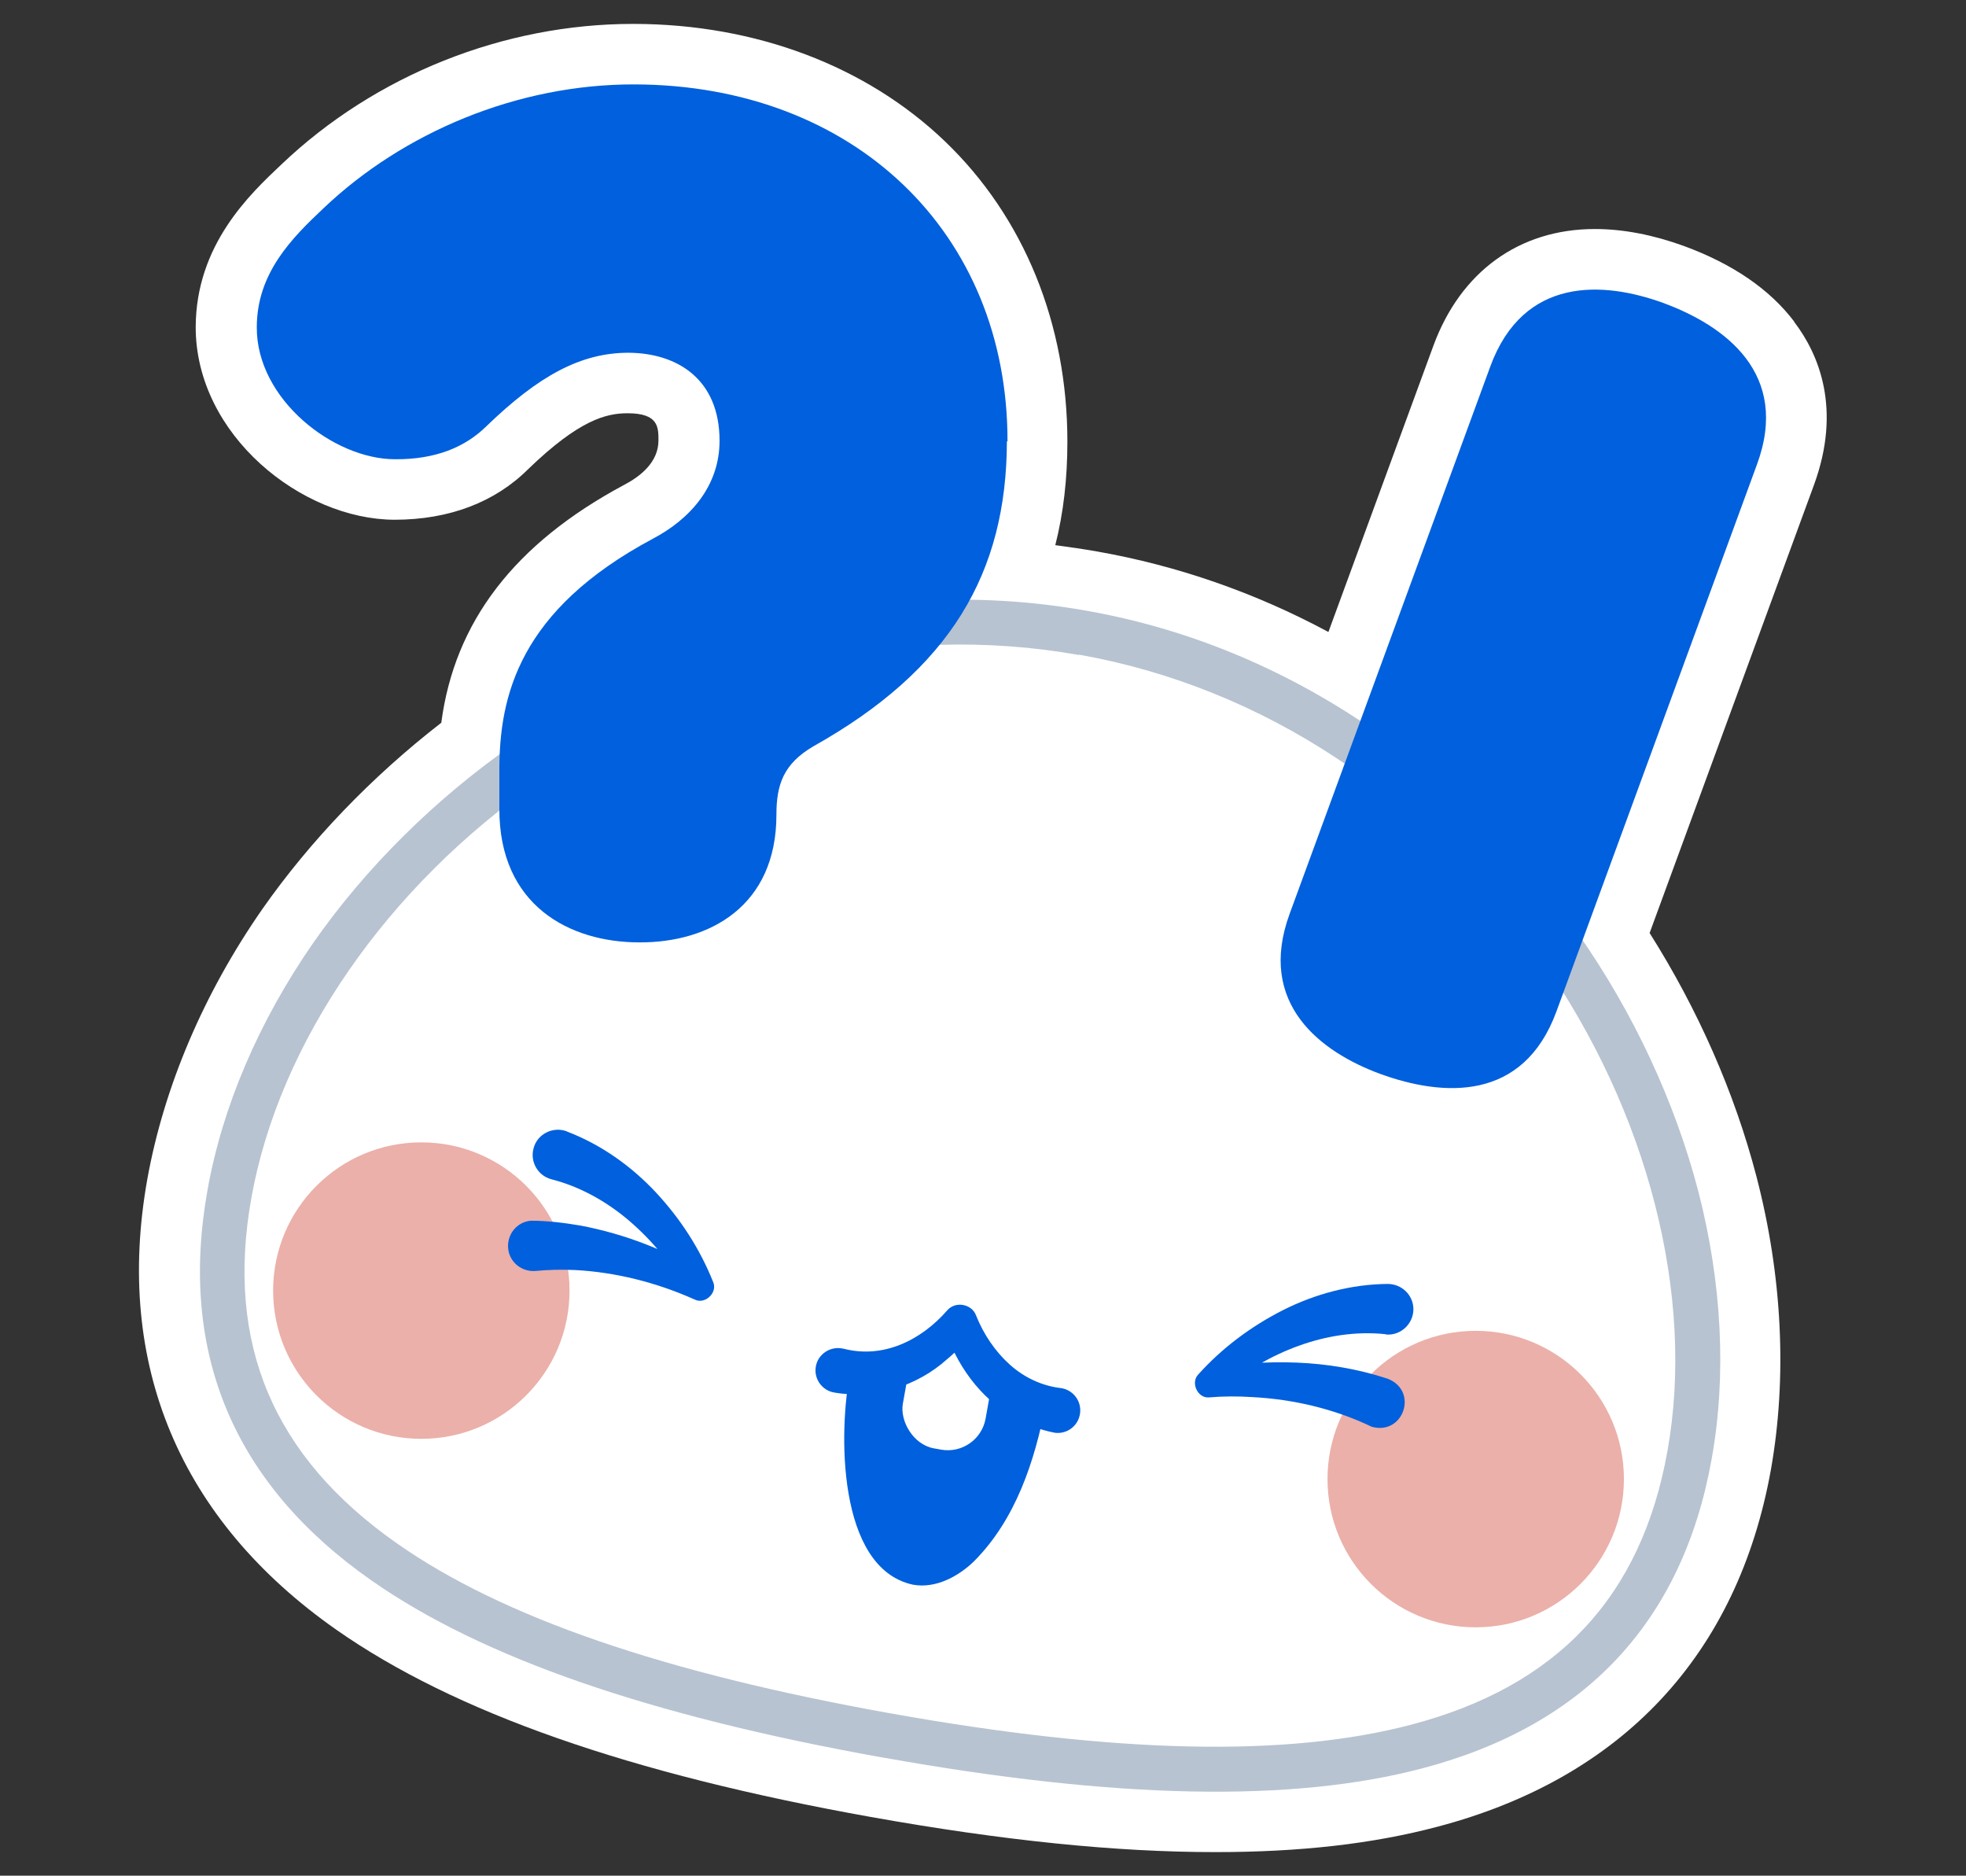
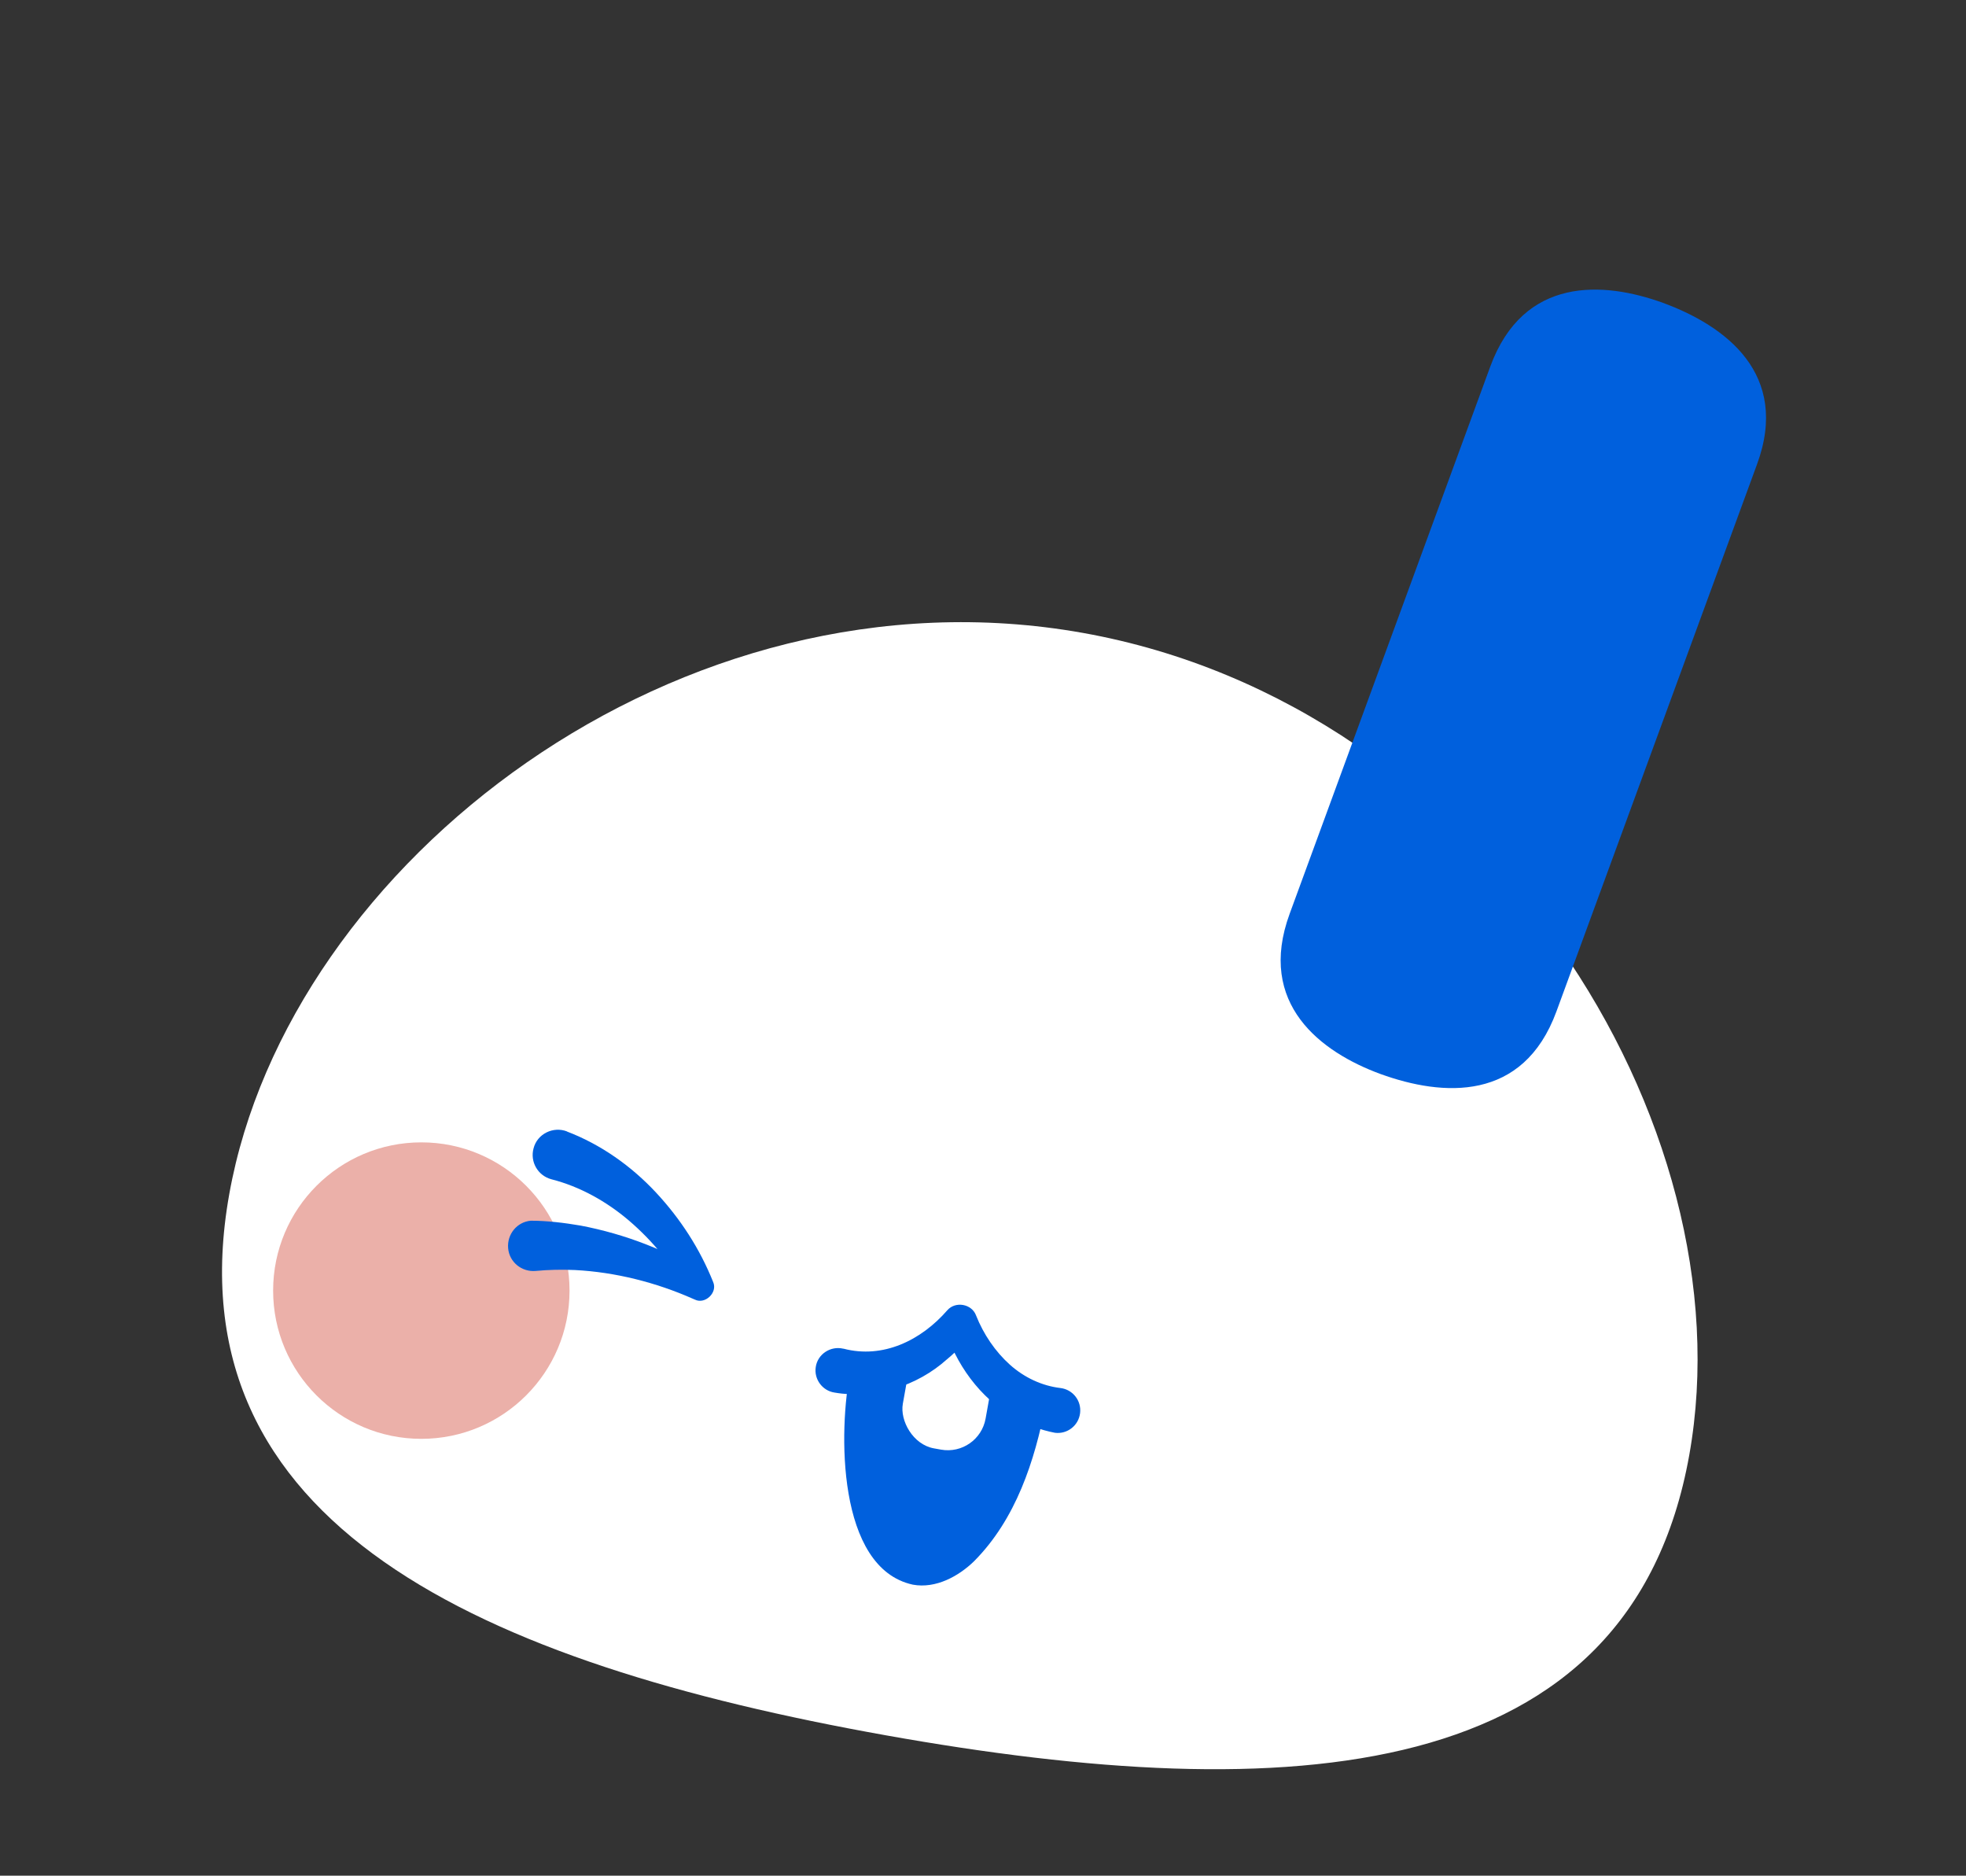
<svg xmlns="http://www.w3.org/2000/svg" id="_レイヤー_1" data-name="レイヤー_1" version="1.1" viewBox="0 0 65 62">
  <rect x="0" y="0" width="65" height="62" fill="#333333" stroke="none" />
  <defs>
    <style>
      .st0 {
        fill: #b7c3d1;
      }

      .st1 {
        fill: #fff;
      }

      .st2 {
        fill: #ebb0a9;
      }

      .st3 {
        fill: #0060dd;
      }
    </style>
  </defs>
-   <path class="st1" d="M59.32,10.63c-.81-1.07-2.04-1.91-3.65-2.5-1.02-.37-2.01-.56-2.94-.56-2.5,0-4.44,1.41-5.34,3.86l-3.47,9.46c-2.42-1.3-4.98-2.19-7.64-2.66-.46-.08-.93-.15-1.39-.21.27-1.06.4-2.2.4-3.42,0-3.89-1.43-7.42-4.05-9.93-2.6-2.49-6.25-3.87-10.27-3.88h-.04c-4.28,0-8.52,1.69-11.62,4.64-1.05.99-2.83,2.66-2.84,5.38,0,3.58,3.52,6.36,6.57,6.37,1.81,0,3.33-.58,4.43-1.68,1.68-1.62,2.57-1.84,3.28-1.84,1.02,0,1.02.46,1.02.9,0,.73-.62,1.2-1.14,1.47-3.62,1.94-5.6,4.52-6.04,7.86-2.31,1.79-4.34,3.91-5.91,6.15-1.95,2.8-3.26,5.89-3.81,8.94-1.09,6.11,1.07,11.26,6.25,14.89,3.9,2.73,9.68,4.76,17.68,6.19,4.37.78,8.09,1.16,11.38,1.16,2.8,0,5.2-.27,7.35-.84,6.11-1.61,9.92-5.69,11.02-11.8.54-3.05.38-6.4-.48-9.7-.72-2.76-1.93-5.51-3.53-8.04l5.43-14.8c.93-2.53.16-4.34-.65-5.4Z" />
  <g id="_x30_40顔-笑顔02">
    <path class="st1" d="M55.85,48.1c-1.96,10.95-13.23,11.64-26.56,9.26-13.33-2.38-23.67-6.94-21.71-17.89,1.96-10.95,14.89-20.93,28.22-18.55,13.33,2.38,22.01,16.22,20.05,27.18Z" />
-     <path class="st0" d="M29.16,58.09c-7.7-1.38-13.22-3.29-16.88-5.85-4.56-3.19-6.38-7.53-5.42-12.9.49-2.76,1.7-5.58,3.48-8.15,1.74-2.5,4.05-4.79,6.67-6.61,2.74-1.9,5.72-3.25,8.86-4.03,3.37-.83,6.75-.95,10.07-.36s6.45,1.88,9.32,3.83c2.68,1.82,5.01,4.12,6.92,6.85,1.83,2.61,3.2,5.56,3.97,8.51.78,3.02.94,6.08.44,8.85-.96,5.36-4.17,8.8-9.56,10.22-4.32,1.14-10.16,1.02-17.86-.36ZM35.67,21.65c-6.07-1.08-12.39.39-17.82,4.15-5.06,3.5-8.62,8.66-9.54,13.8-.86,4.81.72,8.55,4.82,11.42,3.48,2.44,8.81,4.27,16.29,5.61,7.48,1.34,13.12,1.46,17.23.38,4.84-1.27,7.62-4.23,8.48-9.05.92-5.13-.64-11.21-4.17-16.25-3.79-5.41-9.21-8.99-15.28-10.07Z" />
    <circle class="st2" cx="13.93" cy="42.66" r="4.9" />
-     <circle class="st2" cx="48.79" cy="48.89" r="4.9" />
    <path class="st3" d="M18.74,37.4c1.13.43,2.14,1.15,2.95,2.02.81.87,1.45,1.86,1.89,2.96.15.35-.27.74-.6.58,0,0-.07-.03-.07-.03-1.22-.54-2.56-.88-3.9-.95-.44-.02-.88-.01-1.3.03-.46.04-.87-.29-.91-.75-.04-.46.29-.87.75-.91.55,0,1.11.07,1.64.16,1.48.28,2.89.83,4.18,1.62,0,0-.53.05-.53.05,0,0-.12.53-.12.53-.48-.89-1.15-1.7-1.92-2.36-.75-.64-1.63-1.13-2.57-1.37-.45-.12-.71-.58-.59-1.02.12-.48.65-.74,1.11-.56h0Z" />
-     <path class="st3" d="M45.8,44.1c-1.94-.2-3.88.61-5.37,1.82-.05.04-.1.08-.13.12l.07-.54s-.48-.23-.48-.23c.98-.2,1.97-.27,2.98-.23,1.01.04,2.03.21,3,.53,1.04.39.54,1.89-.52,1.59-1.23-.59-2.59-.91-3.95-.98-.47-.03-.95-.03-1.42.01-.38.04-.62-.48-.37-.75.79-.88,1.74-1.59,2.8-2.13,1.07-.54,2.26-.86,3.47-.87.46,0,.84.36.85.82.01.49-.42.9-.91.85h0Z" />
    <g id="_口02" data-name="口02">
      <path class="st3" d="M31.75,43.66c-.81.98-1.96,1.7-3.16,1.71,0,.04,0-.04,0,0-.6,3.34.16,6.27,1.68,6.55s3.25-2.22,3.85-5.56c0-.04,0,.04,0,0-1.16-.52-1.96-1.5-2.37-2.7Z" />
      <rect class="st1" x="29.93" y="44.22" width="2.78" height="3.7" rx="1.27" ry="1.27" transform="translate(8.6 -4.79) rotate(10.14)" />
      <path class="st3" d="M29.04,45.46c-.28,1.68-.35,3.52.35,5.08.98,2.01,2.5.34,3.17-.96.54-1.01.9-2.15,1.1-3.3.13-.6,1-.44.91.16-.36,1.85-.98,3.77-2.36,5.16-.51.5-1.27.92-2.03.78-2.52-.55-2.46-5.12-2.06-7.08.12-.6,1-.45.91.16h0Z" />
      <path class="st3" d="M27.89,44.58c1.3.34,2.56-.27,3.43-1.27.27-.31.81-.21.95.17.25.63.64,1.2,1.12,1.63.48.43,1.07.7,1.67.77.41.05.7.42.65.83-.05.41-.42.7-.83.65-.47-.09-.93-.26-1.34-.5-1.14-.64-1.96-1.79-2.32-3.01,0,0,.95.17.95.17-.25.33-.53.64-.86.91-.99.89-2.39,1.33-3.72,1.1-.4-.06-.68-.44-.62-.84.06-.43.49-.71.91-.61h0Z" />
    </g>
    <path class="st3" d="M49.27,12.12c1.1-3,3.75-2.82,5.71-2.11,2.07.76,4.21,2.35,3.11,5.34l-6.63,18.08c-1.1,3-3.75,2.82-5.82,2.07-1.96-.72-4.1-2.31-3-5.3l6.63-18.08Z" />
-     <path class="st3" d="M33.29,14.59c-.01,4.35-1.87,7.54-6.4,10.08-.99.58-1.22,1.27-1.22,2.26,0,3.02-2.21,4.23-4.53,4.22-2.32,0-4.64-1.23-4.63-4.42v-1.28c0-2.44.65-5.28,5.07-7.64,1.22-.64,2.21-1.73,2.21-3.24,0-2.03-1.39-2.9-3.01-2.91-1.57,0-2.96.75-4.7,2.43-.7.69-1.68,1.1-3.02,1.09-2.03,0-4.58-1.98-4.57-4.36,0-1.8,1.17-2.96,2.21-3.94,2.62-2.49,6.39-4.1,10.28-4.09,7.25.02,12.34,4.9,12.33,11.8Z" />
  </g>
</svg>